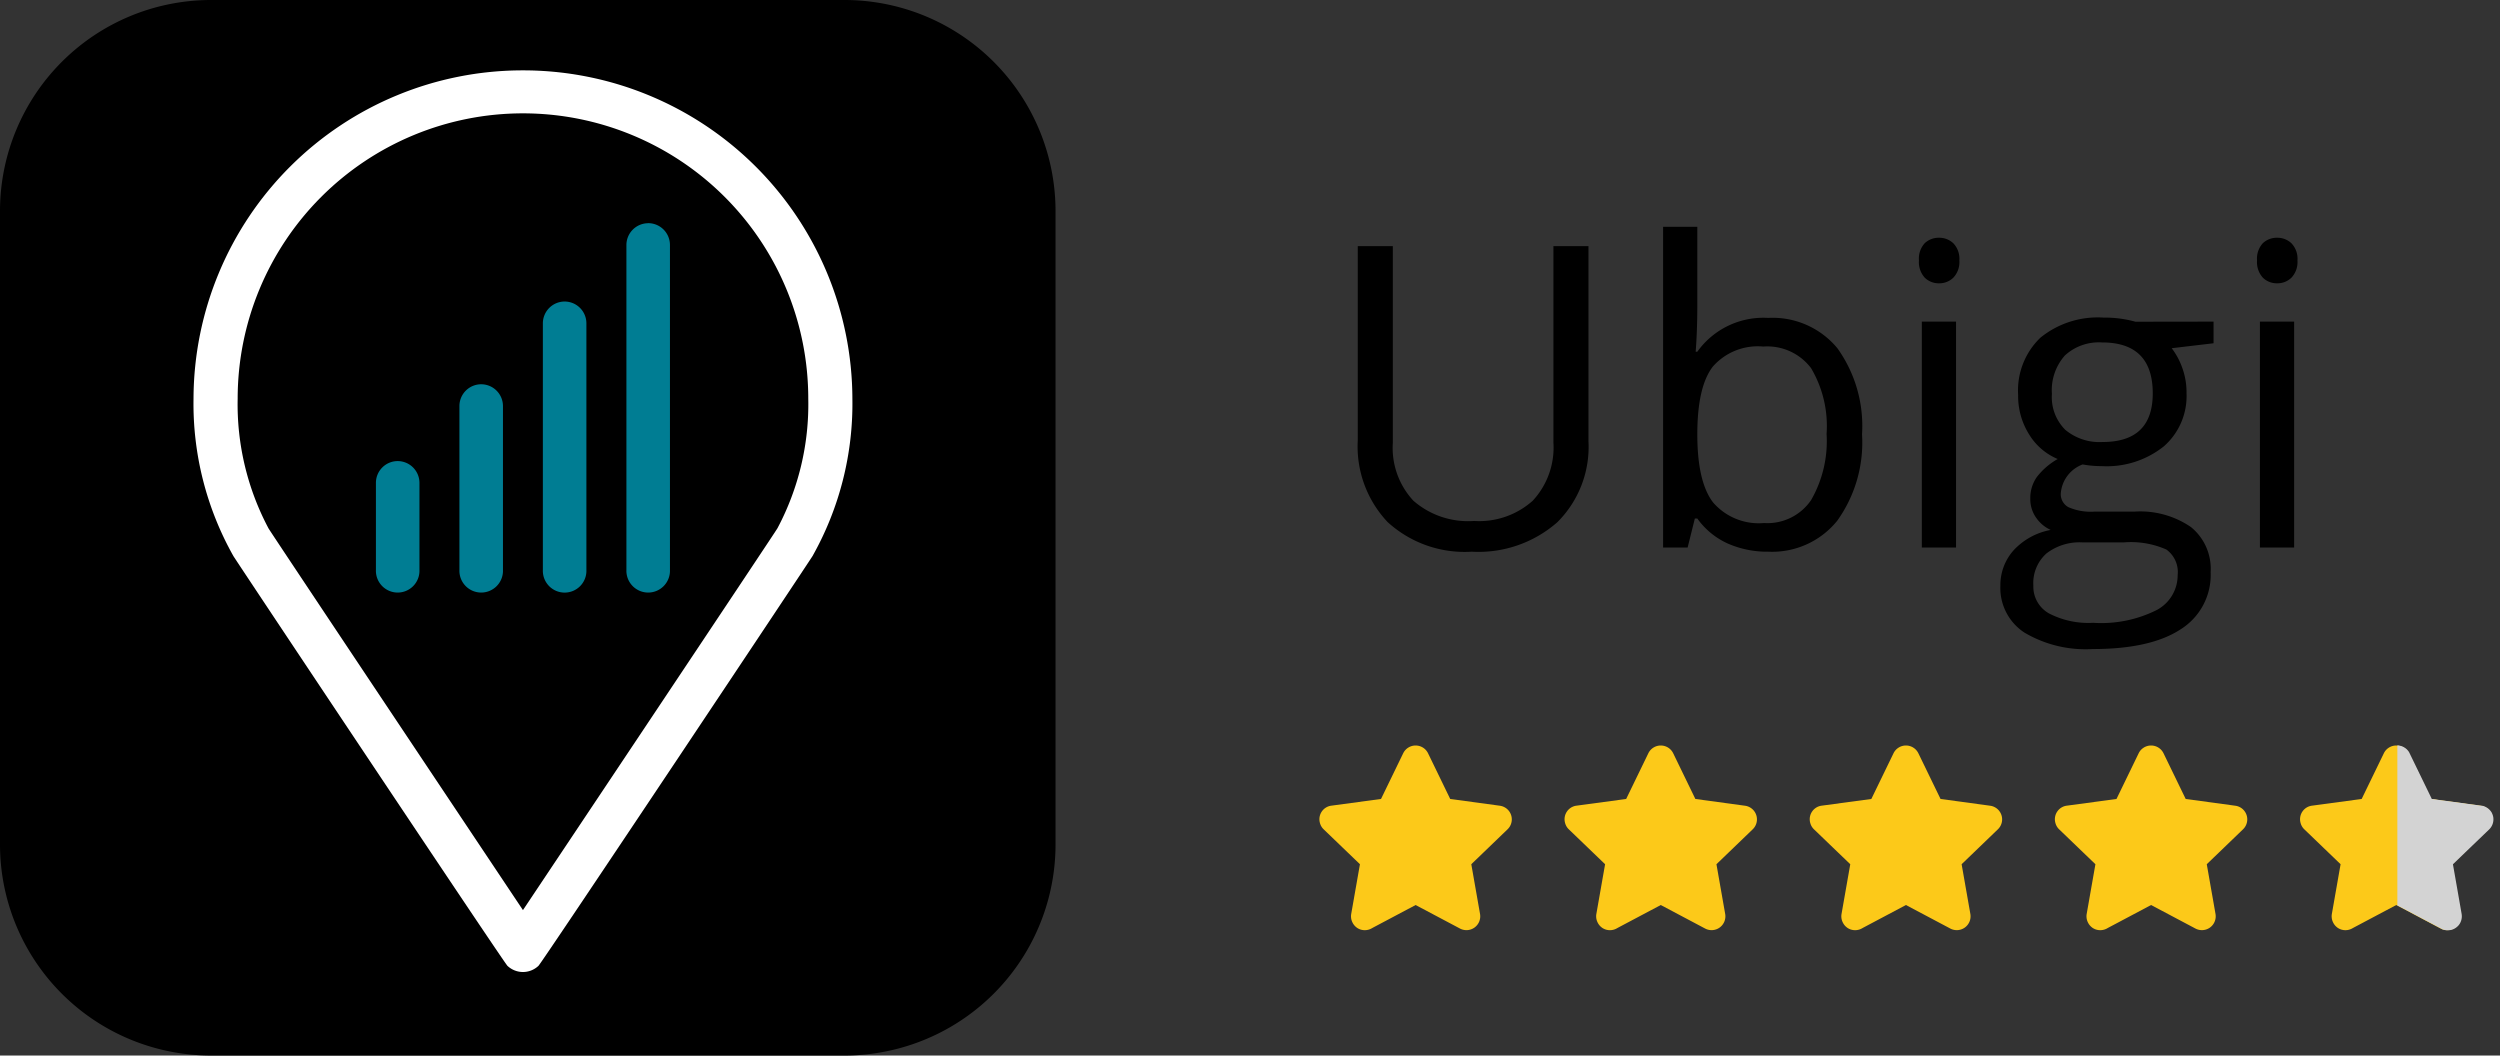
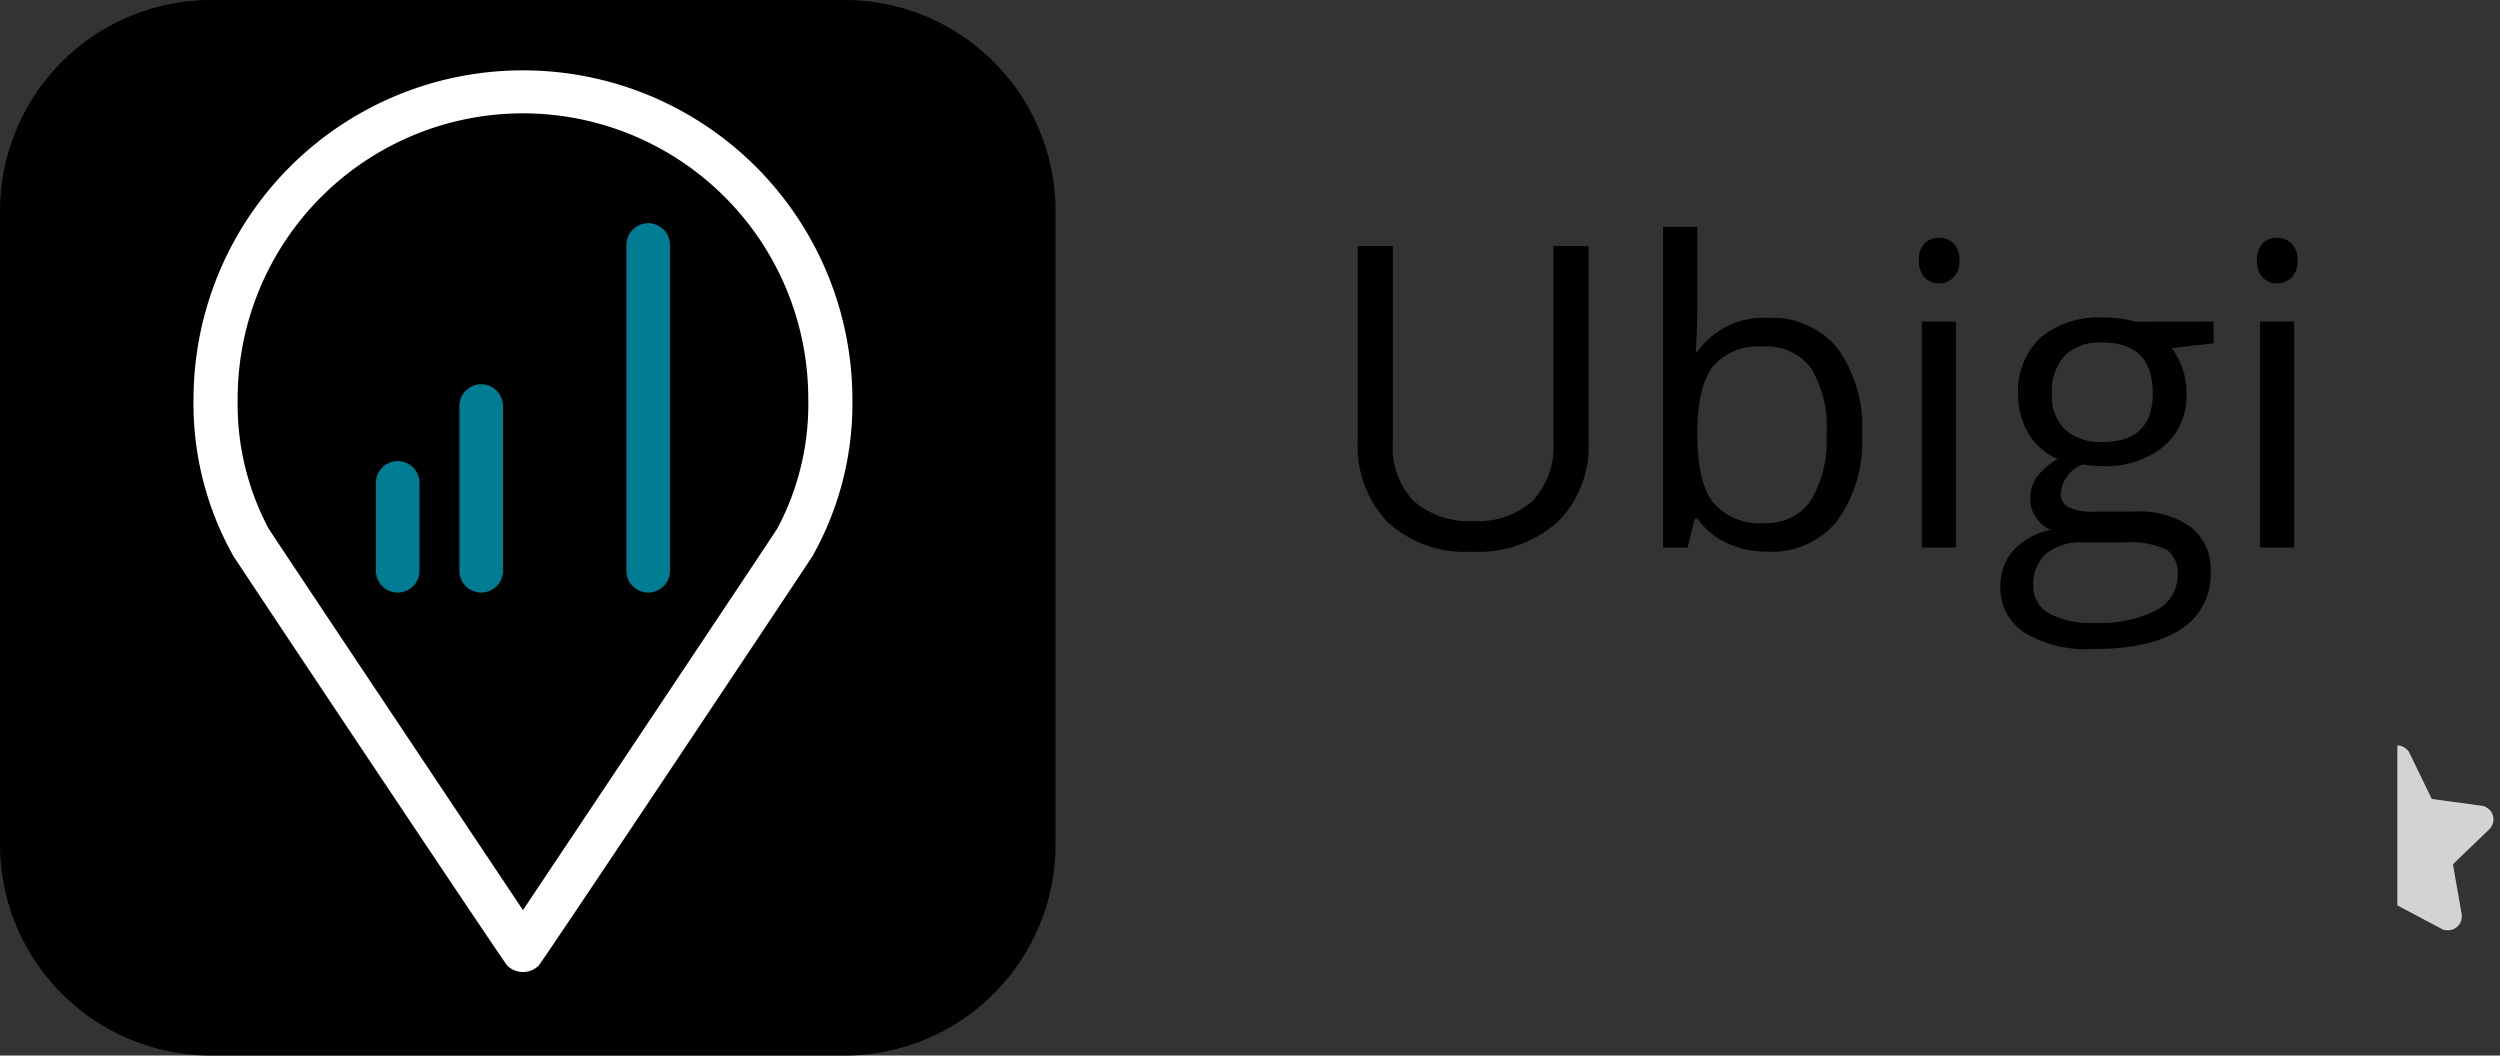
<svg xmlns="http://www.w3.org/2000/svg" width="189.477" height="80" viewBox="0 0 189.477 80">
  <rect x="0" y="0" width="189.477" height="80" fill="#333333" stroke="none" />
  <defs>
    <clipPath id="clip-path">
-       <rect id="Rectangle_4875" data-name="Rectangle 4875" width="14.581" height="14" fill="#fcc919" />
-     </clipPath>
+       </clipPath>
  </defs>
  <g id="Groupe_1" data-name="Groupe 1" transform="translate(-669 -333)">
    <g id="Groupe_1-2" data-name="Groupe 1" transform="translate(-246 -125)">
      <g id="App_Ubigi" data-name="App Ubigi" transform="translate(915 458)">
        <path id="Tracé_18429" data-name="Tracé 18429" d="M16,0H64A16,16,0,0,1,80,16V64A16,16,0,0,1,64,80H16A16,16,0,0,1,0,64V16A16,16,0,0,1,16,0Z" />
        <g id="Groupe_3603" data-name="Groupe 3603" transform="translate(14.667 5.333)">
          <path id="Tracé_18424" data-name="Tracé 18424" d="M24.968,0A24.953,24.953,0,0,0,0,24.881,23.543,23.543,0,0,0,3.023,36.813c.133.239,20.459,30.748,20.768,31.053a1.708,1.708,0,0,0,2.354,0c.308-.3,20.634-30.811,20.768-31.051a23.549,23.549,0,0,0,3.023-11.932A24.954,24.954,0,0,0,24.968,0M44.251,34.713c-.205.359-17.781,26.685-19.283,28.932C23.469,61.4,5.893,35.079,5.685,34.715a20.037,20.037,0,0,1-2.339-9.834,21.623,21.623,0,0,1,43.246,0,20.009,20.009,0,0,1-2.34,9.832" fill="#fff" />
          <path id="Tracé_18425" data-name="Tracé 18425" d="M49.664,16.953A1.654,1.654,0,0,0,48.012,18.6V43.237a1.651,1.651,0,1,0,3.3,0V18.6a1.653,1.653,0,0,0-1.65-1.652" transform="translate(-15.203 -5.368)" fill="#007d93" />
          <path id="Tracé_18426" data-name="Tracé 18426" d="M21.879,43.335a1.651,1.651,0,0,0-1.65,1.65v6.606a1.651,1.651,0,1,0,3.3,0V44.985a1.653,1.653,0,0,0-1.652-1.65" transform="translate(-6.405 -13.722)" fill="#007d93" />
          <path id="Tracé_18427" data-name="Tracé 18427" d="M31.142,34.815a1.651,1.651,0,0,0-1.65,1.65V48.893a1.651,1.651,0,1,0,3.3,0V36.465a1.653,1.653,0,0,0-1.652-1.65" transform="translate(-9.339 -11.024)" fill="#007d93" />
-           <path id="Tracé_18428" data-name="Tracé 18428" d="M40.4,25.638a1.654,1.654,0,0,0-1.652,1.652v18.7a1.651,1.651,0,1,0,3.3,0V27.29a1.653,1.653,0,0,0-1.65-1.652" transform="translate(-12.271 -8.118)" fill="#007d93" />
        </g>
      </g>
      <g id="Groupe_6834" data-name="Groupe 6834" transform="translate(841 -1831.297)">
        <g id="Star_mini" data-name="Star mini" transform="translate(248.324 2345.797)">
          <g id="Groupe_6833" data-name="Groupe 6833" clip-path="url(#clip-path)">
            <path id="Tracé_31997" data-name="Tracé 31997" d="M2.823,13.8a1.046,1.046,0,0,0,.141.086,1.033,1.033,0,0,0,.151.063,1.053,1.053,0,0,0,.814-.071L4.07,13.8l3.221-1.708,3.363,1.783a1.046,1.046,0,0,0,1.52-1.1l-.341-1.94L11.511,9l.906-.872,1.845-1.777A1.043,1.043,0,0,0,14.31,4.9a1.057,1.057,0,0,0-.351-.253,1.029,1.029,0,0,0-.283-.08L9.913,4.054,8.232.589a1.048,1.048,0,0,0-1.882,0L4.669,4.054.9,4.563A1.036,1.036,0,0,0,.027,5.83c.005.022.012.044.018.066a1.05,1.05,0,0,0,.093.224,1.031,1.031,0,0,0,.18.232L1.744,7.724,3.071,9l-.662,3.771a1.046,1.046,0,0,0,.092.636,1.121,1.121,0,0,0,.059.107,1.033,1.033,0,0,0,.264.285m.594-.172Z" fill="#fcc919" />
          </g>
        </g>
        <g id="Star_mini-2" data-name="Star mini" transform="translate(255.65 2345.795)">
          <path id="Intersection_1" data-name="Intersection 1" d="M21374.7,20572.1l-3.352-1.775V20558.2a1.072,1.072,0,0,1,.766.348c.033.039.064.076.092.113a.905.905,0,0,1,.07.129l1.684,3.467,3.762.51a.769.769,0,0,1,.285.08,1.1,1.1,0,0,1,.352.254,1.153,1.153,0,0,1,.133.176,1.494,1.494,0,0,1,.086.2.969.969,0,0,1,.051.3l0,.039a1.062,1.062,0,0,1-.314.742l-1.848,1.775-.906.875.322,1.834.338,1.938a1.082,1.082,0,0,1-.125.7.992.992,0,0,1-.289.322,1.021,1.021,0,0,1-.617.207,1.035,1.035,0,0,1-.49-.1Z" transform="translate(-21371.301 -20558.201)" fill="#d3d3d3" stroke="rgba(0,0,0,0)" stroke-width="1" />
        </g>
        <g id="Star_mini-3" data-name="Star mini" transform="translate(229.742 2345.797)">
          <g id="Groupe_6833-2" data-name="Groupe 6833" clip-path="url(#clip-path)">
-             <path id="Tracé_31997-2" data-name="Tracé 31997" d="M2.823,13.8a1.046,1.046,0,0,0,.141.086,1.033,1.033,0,0,0,.151.063,1.053,1.053,0,0,0,.814-.071L4.07,13.8l3.221-1.708,3.363,1.783a1.046,1.046,0,0,0,1.52-1.1l-.341-1.94L11.511,9l.906-.872,1.845-1.777A1.043,1.043,0,0,0,14.31,4.9a1.057,1.057,0,0,0-.351-.253,1.029,1.029,0,0,0-.283-.08L9.913,4.054,8.232.589a1.048,1.048,0,0,0-1.882,0L4.669,4.054.9,4.563A1.036,1.036,0,0,0,.027,5.83c.005.022.012.044.018.066a1.05,1.05,0,0,0,.093.224,1.031,1.031,0,0,0,.18.232L1.744,7.724,3.071,9l-.662,3.771a1.046,1.046,0,0,0,.092.636,1.121,1.121,0,0,0,.059.107,1.033,1.033,0,0,0,.264.285m.594-.172Z" fill="#fcc919" />
-           </g>
+             </g>
        </g>
        <g id="Star_mini-4" data-name="Star mini" transform="translate(211.162 2345.797)">
          <g id="Groupe_6833-3" data-name="Groupe 6833" clip-path="url(#clip-path)">
            <path id="Tracé_31997-3" data-name="Tracé 31997" d="M2.823,13.8a1.046,1.046,0,0,0,.141.086,1.033,1.033,0,0,0,.151.063,1.053,1.053,0,0,0,.814-.071L4.07,13.8l3.221-1.708,3.363,1.783a1.046,1.046,0,0,0,1.52-1.1l-.341-1.94L11.511,9l.906-.872,1.845-1.777A1.043,1.043,0,0,0,14.31,4.9a1.057,1.057,0,0,0-.351-.253,1.029,1.029,0,0,0-.283-.08L9.913,4.054,8.232.589a1.048,1.048,0,0,0-1.882,0L4.669,4.054.9,4.563A1.036,1.036,0,0,0,.027,5.83c.005.022.012.044.018.066a1.05,1.05,0,0,0,.093.224,1.031,1.031,0,0,0,.18.232L1.744,7.724,3.071,9l-.662,3.771a1.046,1.046,0,0,0,.092.636,1.121,1.121,0,0,0,.059.107,1.033,1.033,0,0,0,.264.285m.594-.172Z" fill="#fcc919" />
          </g>
        </g>
        <g id="Star_mini-5" data-name="Star mini" transform="translate(192.58 2345.797)">
          <g id="Groupe_6833-4" data-name="Groupe 6833" clip-path="url(#clip-path)">
            <path id="Tracé_31997-4" data-name="Tracé 31997" d="M2.823,13.8a1.046,1.046,0,0,0,.141.086,1.033,1.033,0,0,0,.151.063,1.053,1.053,0,0,0,.814-.071L4.07,13.8l3.221-1.708,3.363,1.783a1.046,1.046,0,0,0,1.52-1.1l-.341-1.94L11.511,9l.906-.872,1.845-1.777A1.043,1.043,0,0,0,14.31,4.9a1.057,1.057,0,0,0-.351-.253,1.029,1.029,0,0,0-.283-.08L9.913,4.054,8.232.589a1.048,1.048,0,0,0-1.882,0L4.669,4.054.9,4.563A1.036,1.036,0,0,0,.027,5.83c.005.022.012.044.018.066a1.05,1.05,0,0,0,.093.224,1.031,1.031,0,0,0,.18.232L1.744,7.724,3.071,9l-.662,3.771a1.046,1.046,0,0,0,.092.636,1.121,1.121,0,0,0,.059.107,1.033,1.033,0,0,0,.264.285m.594-.172Z" fill="#fcc919" />
          </g>
        </g>
        <g id="Star_mini-6" data-name="Star mini" transform="translate(174 2345.797)">
          <g id="Groupe_6833-5" data-name="Groupe 6833" clip-path="url(#clip-path)">
            <path id="Tracé_31997-5" data-name="Tracé 31997" d="M2.823,13.8a1.046,1.046,0,0,0,.141.086,1.033,1.033,0,0,0,.151.063,1.053,1.053,0,0,0,.814-.071L4.07,13.8l3.221-1.708,3.363,1.783a1.046,1.046,0,0,0,1.52-1.1l-.341-1.94L11.511,9l.906-.872,1.845-1.777A1.043,1.043,0,0,0,14.31,4.9a1.057,1.057,0,0,0-.351-.253,1.029,1.029,0,0,0-.283-.08L9.913,4.054,8.232.589a1.048,1.048,0,0,0-1.882,0L4.669,4.054.9,4.563A1.036,1.036,0,0,0,.027,5.83c.005.022.012.044.018.066a1.05,1.05,0,0,0,.093.224,1.031,1.031,0,0,0,.18.232L1.744,7.724,3.071,9l-.662,3.771a1.046,1.046,0,0,0,.092.636,1.121,1.121,0,0,0,.059.107,1.033,1.033,0,0,0,.264.285m.594-.172Z" fill="#fcc919" />
          </g>
        </g>
      </g>
      <path id="Ubigi" d="M20.391-22.844V-8.062a8.051,8.051,0,0,1-2.359,6.141A9.049,9.049,0,0,1,11.547.313a8.65,8.65,0,0,1-6.383-2.25A8.345,8.345,0,0,1,2.906-8.125V-22.844H5.563V-7.937A5.872,5.872,0,0,0,7.125-3.547a6.305,6.305,0,0,0,4.594,1.531,6.079,6.079,0,0,0,4.453-1.539,5.921,5.921,0,0,0,1.563-4.414V-22.844Zm13.625,5.438a6.367,6.367,0,0,1,5.242,2.3,10.116,10.116,0,0,1,1.867,6.523,10.19,10.19,0,0,1-1.883,6.555A6.34,6.34,0,0,1,34.016.313,7.411,7.411,0,0,1,30.961-.3a5.745,5.745,0,0,1-2.32-1.9h-.187L27.906,0H26.047V-24.312h2.594v5.906q0,1.984-.125,3.563h.125A6.157,6.157,0,0,1,34.016-17.406Zm-.375,2.172a4.529,4.529,0,0,0-3.828,1.523q-1.172,1.523-1.172,5.133t1.2,5.164A4.576,4.576,0,0,0,33.7-1.859,4,4,0,0,0,37.266-3.6a8.954,8.954,0,0,0,1.172-5.008,8.605,8.605,0,0,0-1.172-4.984A4.153,4.153,0,0,0,33.641-15.234ZM48.25,0H45.656V-17.125H48.25ZM45.438-21.766a1.723,1.723,0,0,1,.438-1.3,1.529,1.529,0,0,1,1.094-.414,1.528,1.528,0,0,1,1.078.422,1.692,1.692,0,0,1,.453,1.3,1.718,1.718,0,0,1-.453,1.3,1.513,1.513,0,0,1-1.078.43,1.5,1.5,0,0,1-1.094-.43A1.755,1.755,0,0,1,45.438-21.766Zm22.328,4.641v1.641l-3.172.375a5.452,5.452,0,0,1,.781,1.43,5.455,5.455,0,0,1,.344,1.992A5.062,5.062,0,0,1,64-7.672a6.933,6.933,0,0,1-4.719,1.5A7.858,7.858,0,0,1,57.844-6.3a2.553,2.553,0,0,0-1.656,2.2,1.119,1.119,0,0,0,.578,1.039,4.223,4.223,0,0,0,1.984.336h3.031a6.788,6.788,0,0,1,4.273,1.172,4.072,4.072,0,0,1,1.492,3.406A4.863,4.863,0,0,1,65.266,6.2q-2.281,1.492-6.656,1.492a9.094,9.094,0,0,1-5.18-1.25,4.036,4.036,0,0,1-1.82-3.531,3.966,3.966,0,0,1,1-2.7,5.092,5.092,0,0,1,2.813-1.547,2.713,2.713,0,0,1-1.1-.922,2.44,2.44,0,0,1-.445-1.453,2.758,2.758,0,0,1,.5-1.641,5.257,5.257,0,0,1,1.578-1.359,4.626,4.626,0,0,1-2.164-1.859,5.464,5.464,0,0,1-.836-3,5.541,5.541,0,0,1,1.688-4.336,6.89,6.89,0,0,1,4.781-1.523,8.694,8.694,0,0,1,2.422.313Zm-13.656,20a2.324,2.324,0,0,0,1.172,2.109,6.468,6.468,0,0,0,3.359.719,9.374,9.374,0,0,0,4.836-.977,2.99,2.99,0,0,0,1.57-2.648,2.1,2.1,0,0,0-.859-1.93,6.675,6.675,0,0,0-3.234-.539H57.844a4.1,4.1,0,0,0-2.75.844A3.015,3.015,0,0,0,54.109,2.875Zm1.406-14.516a3.487,3.487,0,0,0,1.016,2.719A4.055,4.055,0,0,0,59.359-8q3.8,0,3.8-3.687,0-3.859-3.844-3.859a3.805,3.805,0,0,0-2.812.984A3.964,3.964,0,0,0,55.516-11.641ZM73.875,0H71.281V-17.125h2.594ZM71.063-21.766a1.723,1.723,0,0,1,.438-1.3,1.529,1.529,0,0,1,1.094-.414,1.528,1.528,0,0,1,1.078.422,1.692,1.692,0,0,1,.453,1.3,1.718,1.718,0,0,1-.453,1.3,1.513,1.513,0,0,1-1.078.43,1.5,1.5,0,0,1-1.094-.43A1.755,1.755,0,0,1,71.063-21.766Z" transform="translate(1015 499.5)" />
    </g>
  </g>
</svg>